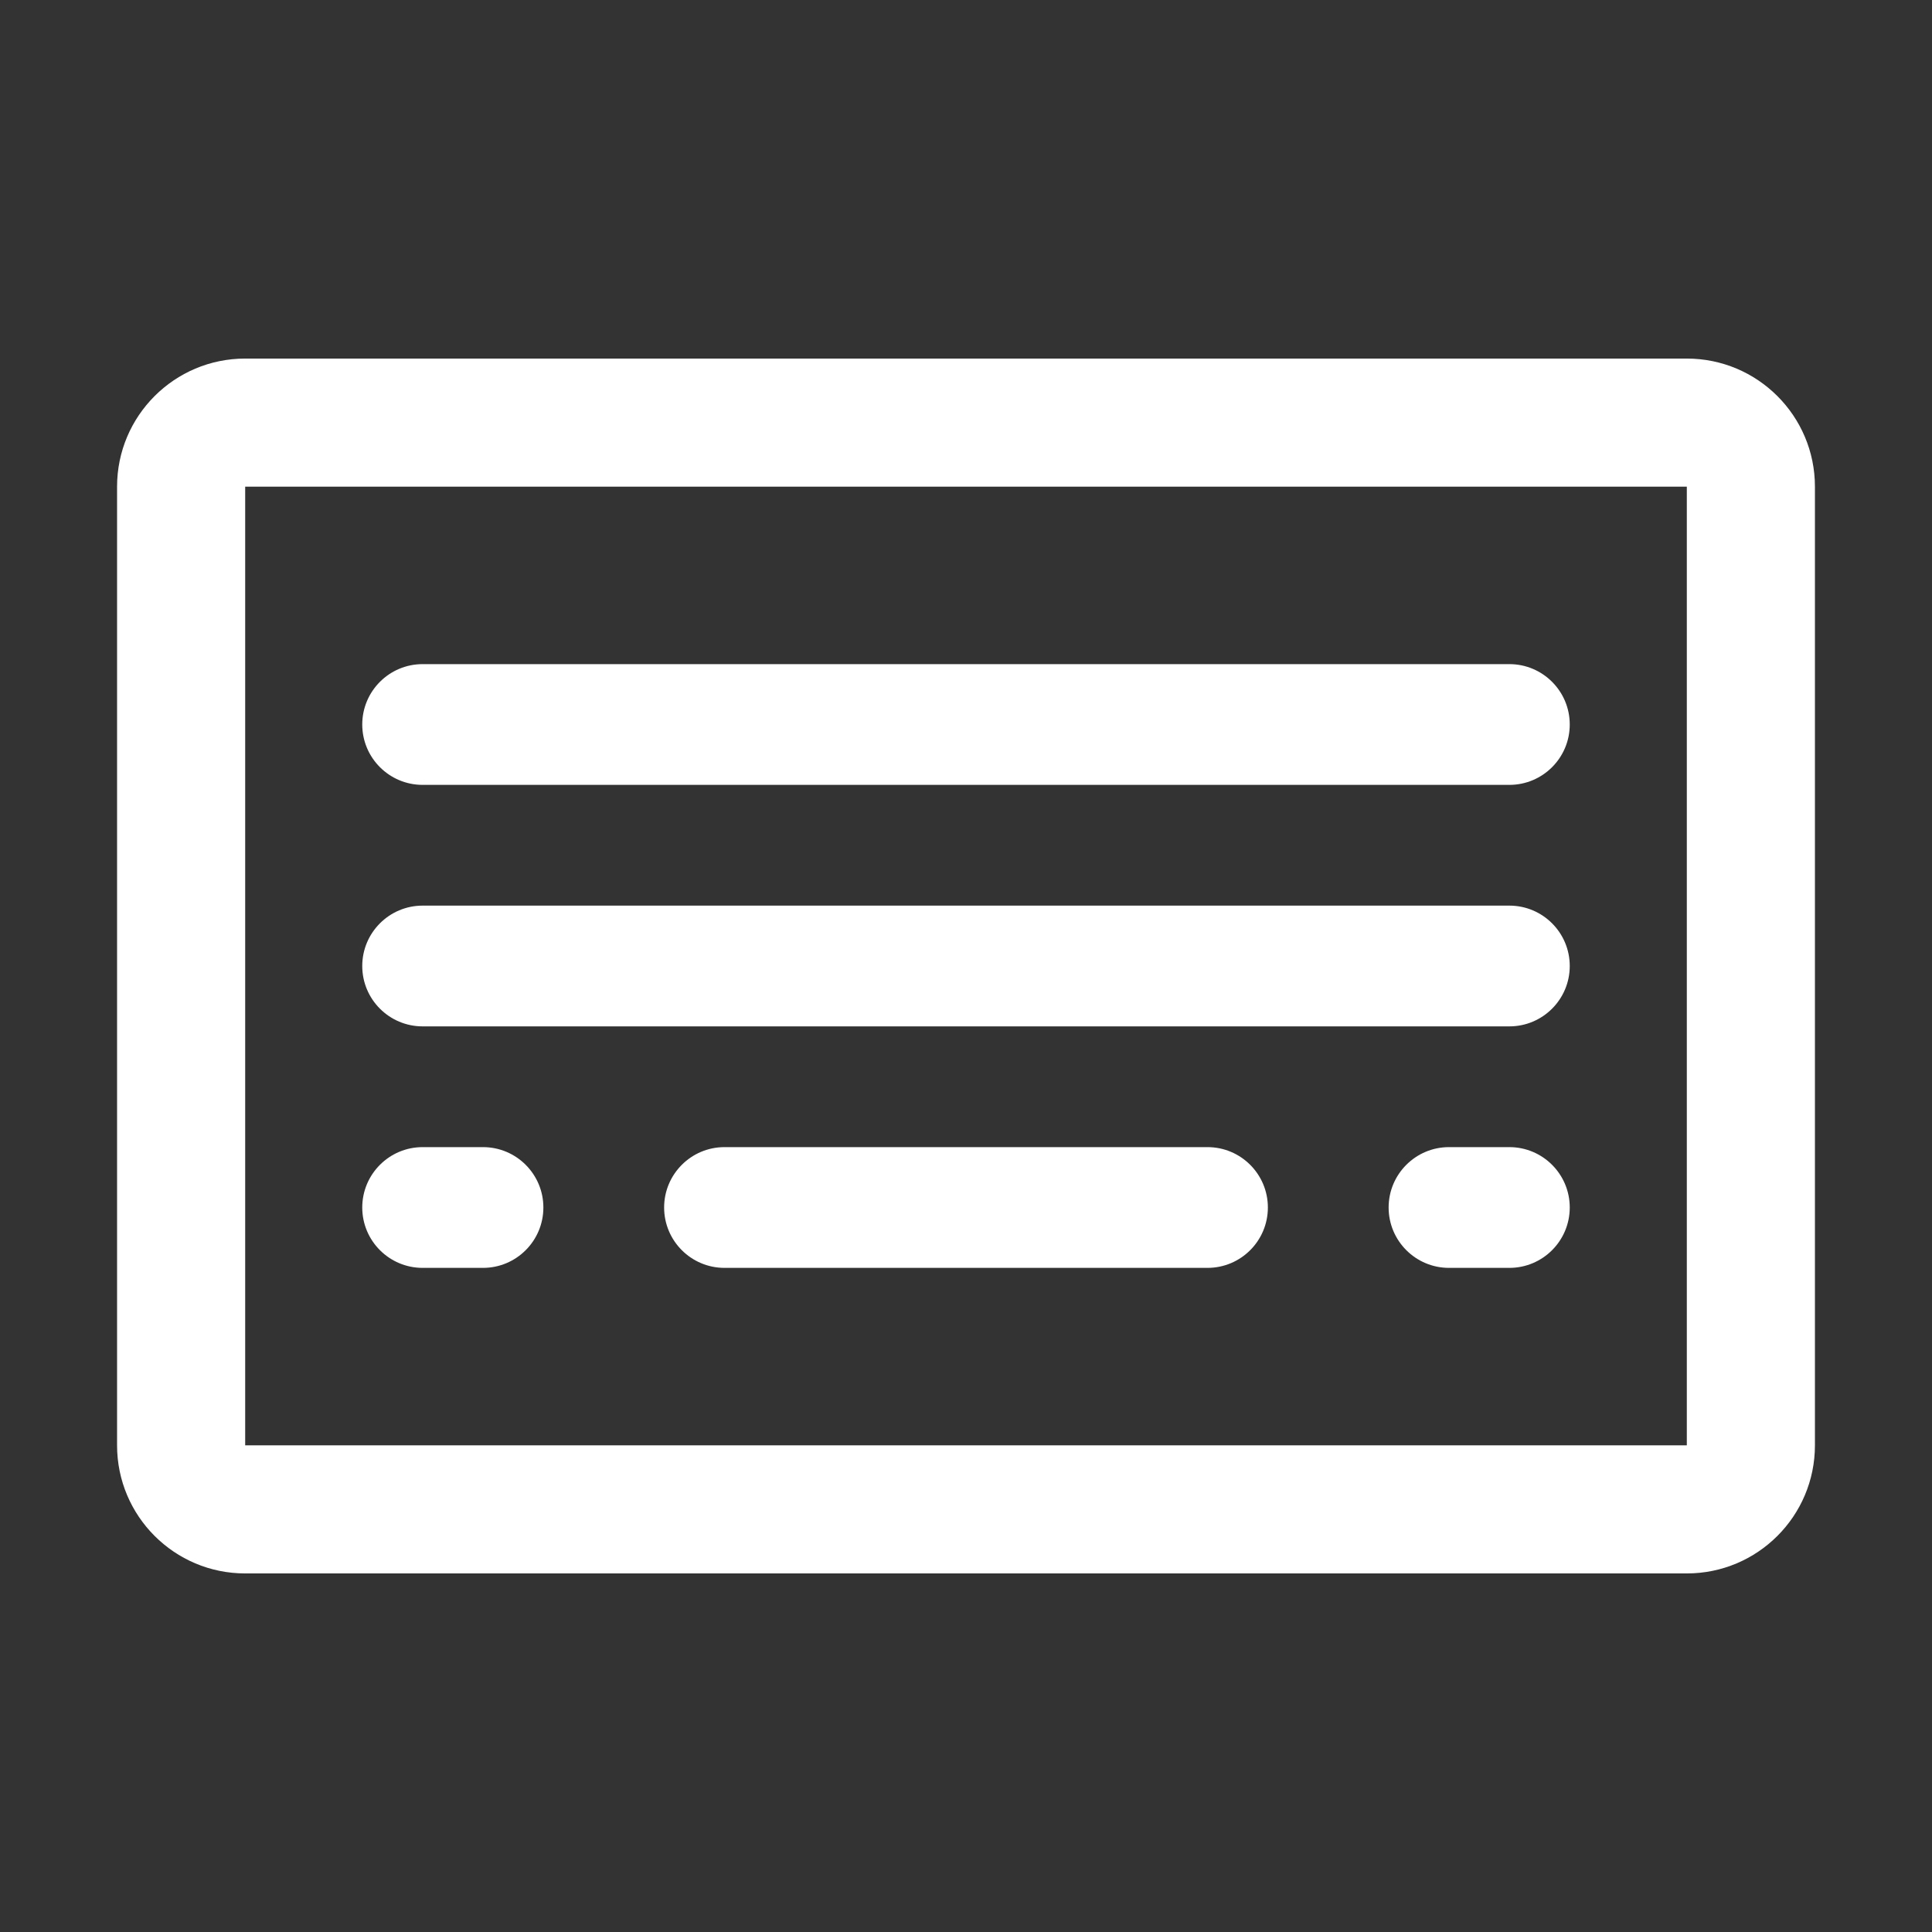
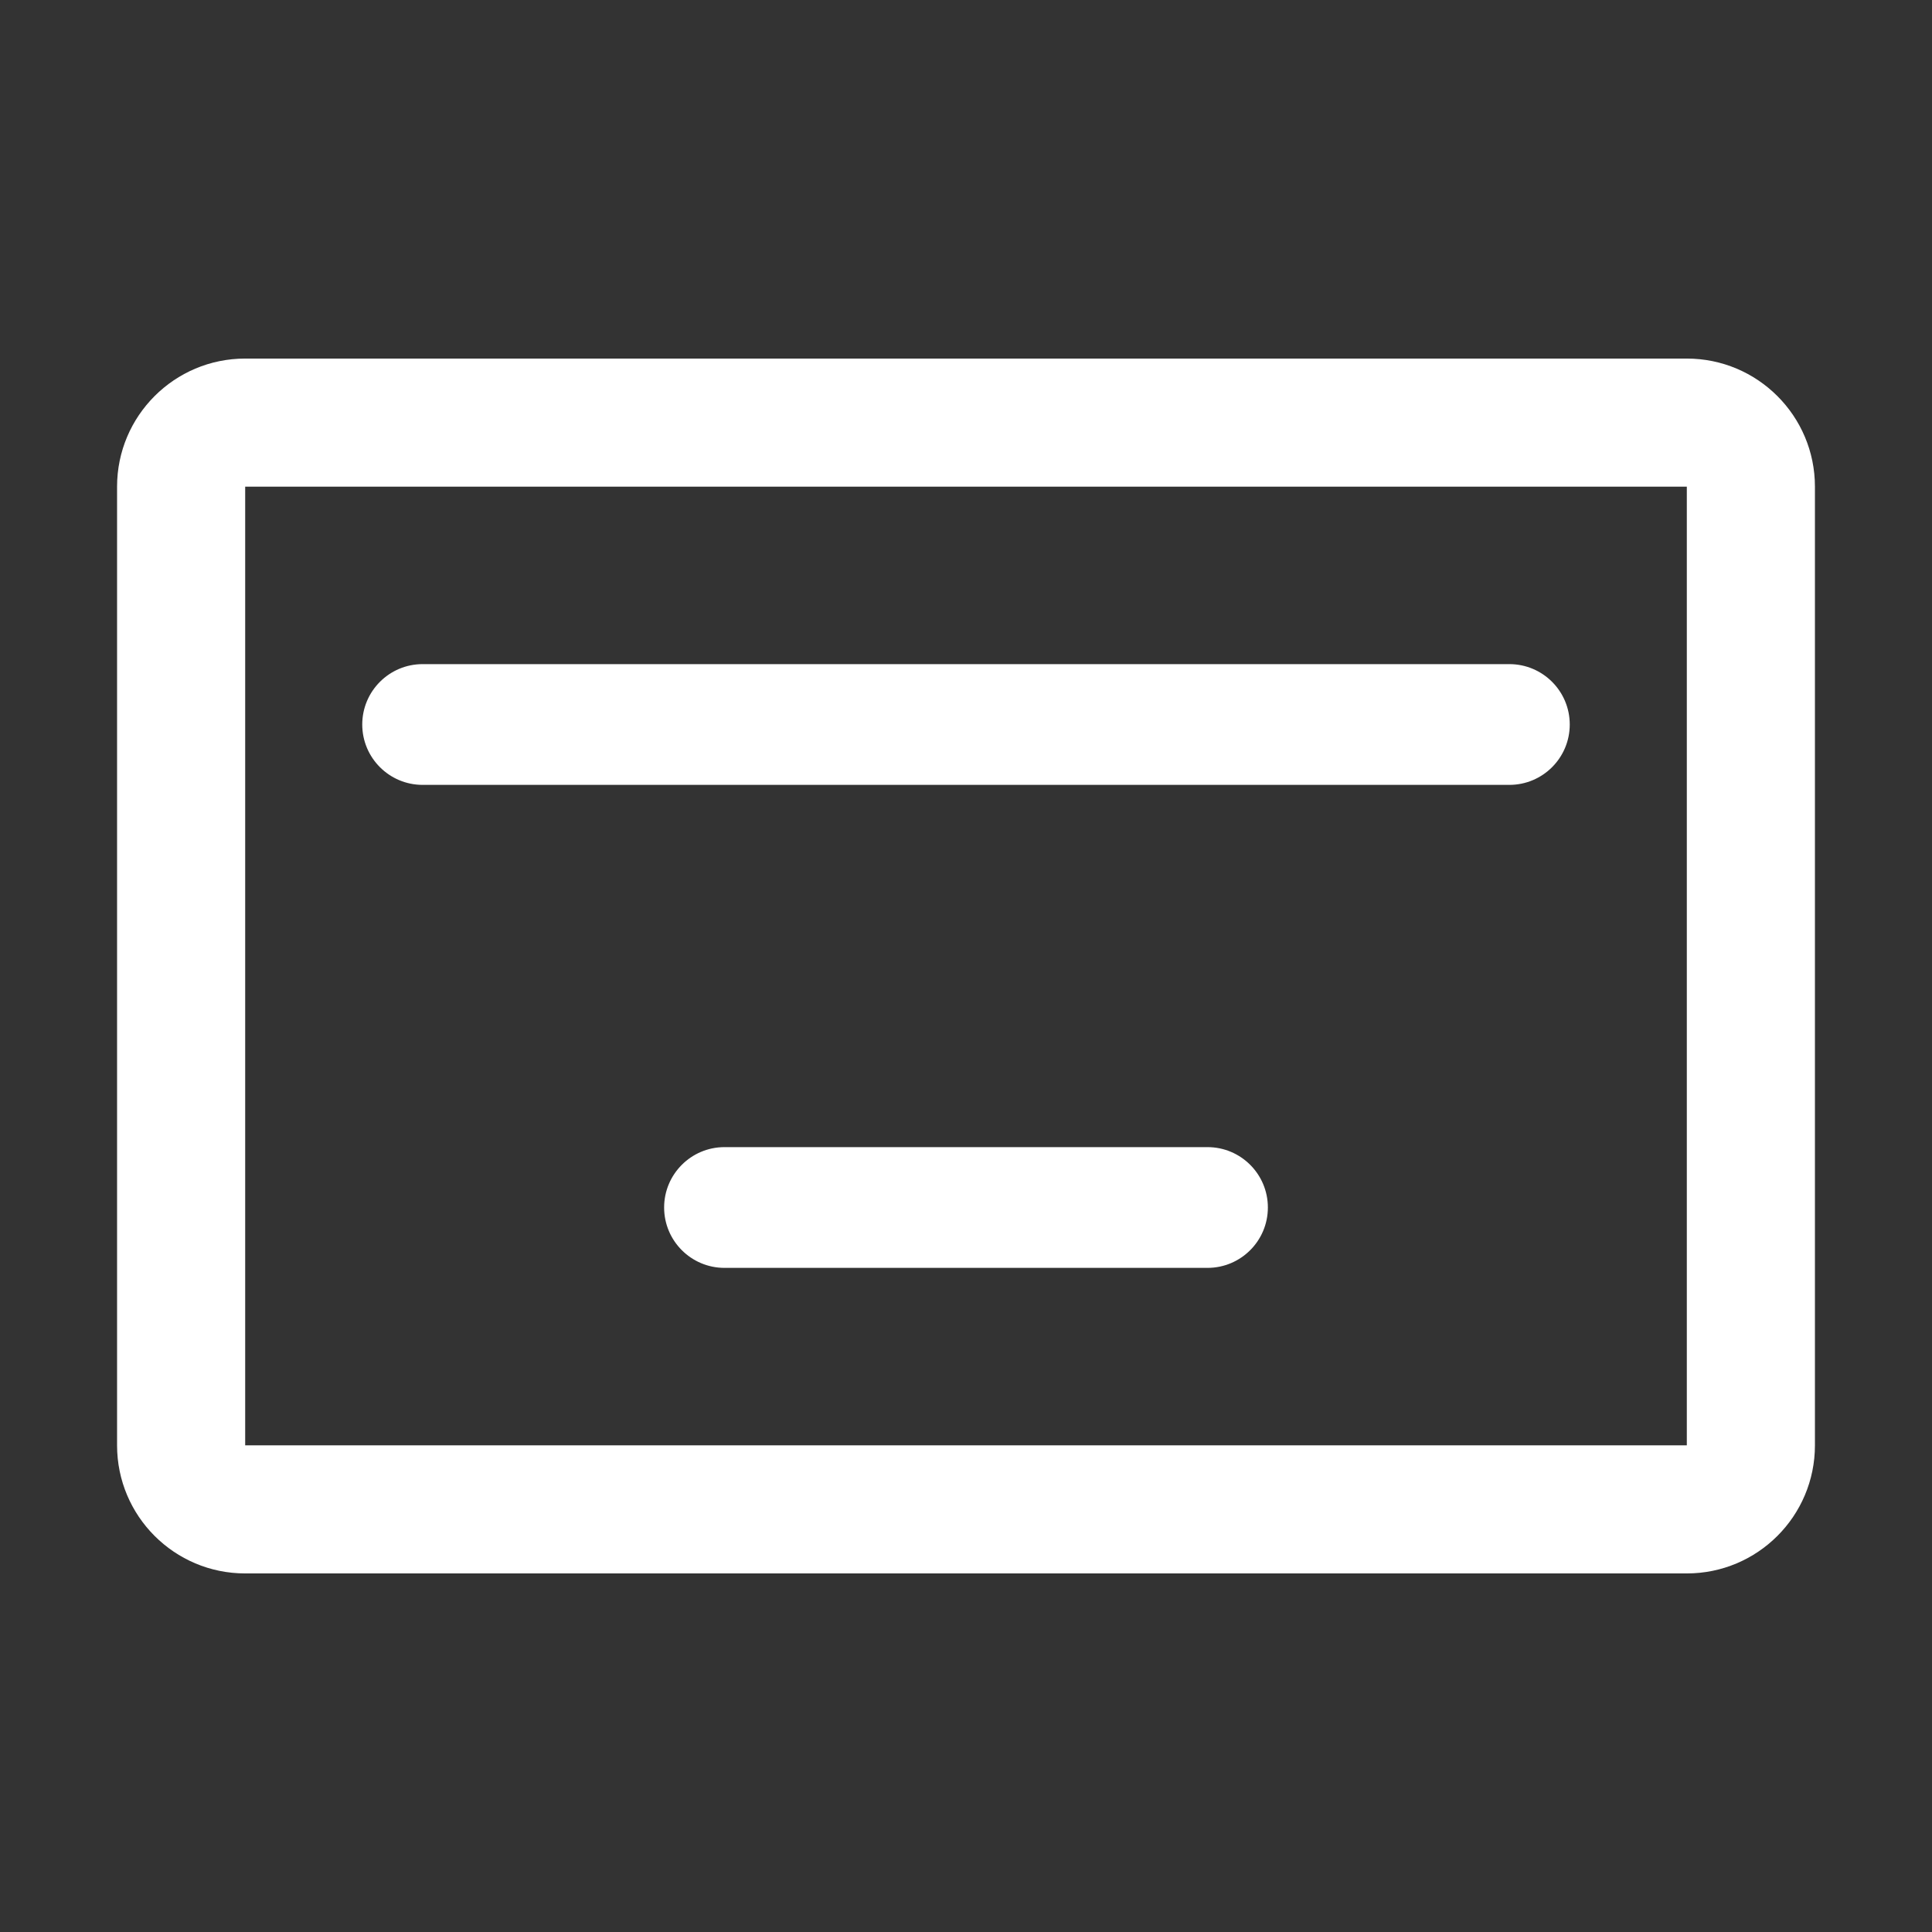
<svg xmlns="http://www.w3.org/2000/svg" width="32" height="32" viewBox="0 0 32 32" fill="none">
  <rect x="0" y="0" width="32" height="32" fill="#333333" stroke="none" />
  <path fill-rule="evenodd" clip-rule="evenodd" d="M1.939 8.061C1.939 6.889 2.889 5.939 4.061 5.939H27.939C29.111 5.939 30.061 6.889 30.061 8.061V23.939C30.061 25.111 29.111 26.061 27.939 26.061H4.061C2.889 26.061 1.939 25.111 1.939 23.939V8.061ZM27.939 8.061L4.061 8.061V23.939H27.939V8.061Z" fill="white" />
-   <path fill-rule="evenodd" clip-rule="evenodd" d="M6 16C6 15.448 6.448 15 7 15H25C25.552 15 26 15.448 26 16C26 16.552 25.552 17 25 17H7C6.448 17 6 16.552 6 16Z" fill="white" />
  <path fill-rule="evenodd" clip-rule="evenodd" d="M6 12C6 11.448 6.448 11 7 11H25C25.552 11 26 11.448 26 12C26 12.552 25.552 13 25 13H7C6.448 13 6 12.552 6 12Z" fill="white" />
-   <path fill-rule="evenodd" clip-rule="evenodd" d="M6 20C6 19.448 6.448 19 7 19H8C8.552 19 9 19.448 9 20C9 20.552 8.552 21 8 21H7C6.448 21 6 20.552 6 20Z" fill="white" />
  <path fill-rule="evenodd" clip-rule="evenodd" d="M11 20C11 19.448 11.448 19 12 19H20C20.552 19 21 19.448 21 20C21 20.552 20.552 21 20 21H12C11.448 21 11 20.552 11 20Z" fill="white" />
-   <path fill-rule="evenodd" clip-rule="evenodd" d="M23 20C23 19.448 23.448 19 24 19H25C25.552 19 26 19.448 26 20C26 20.552 25.552 21 25 21H24C23.448 21 23 20.552 23 20Z" fill="white" />
</svg>